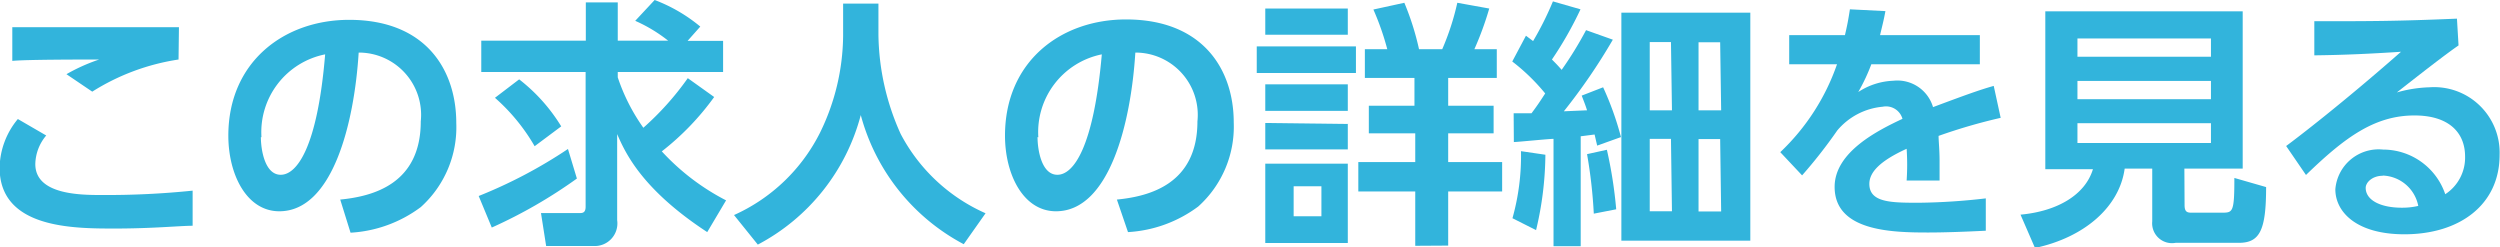
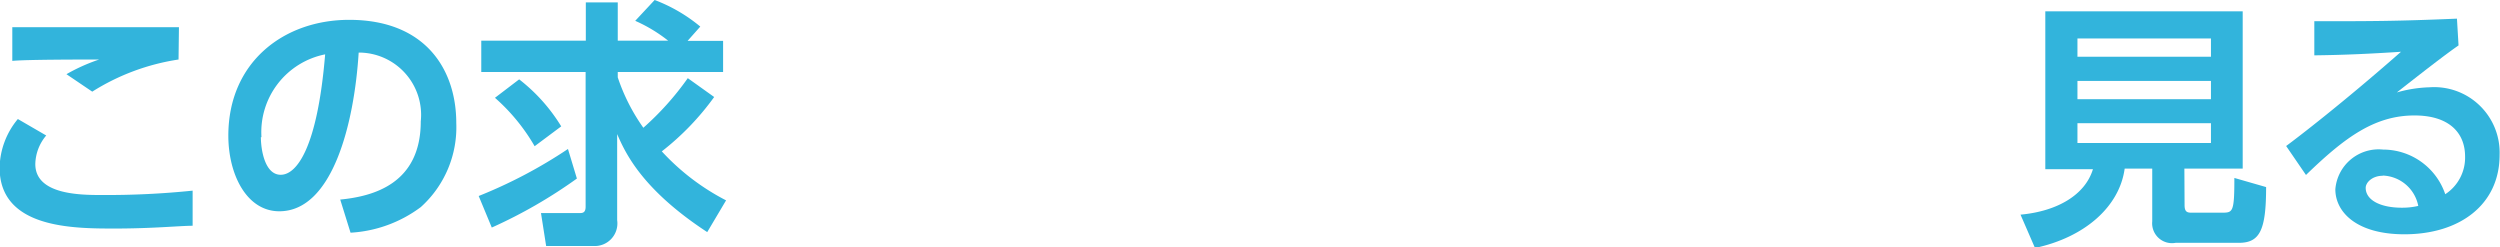
<svg xmlns="http://www.w3.org/2000/svg" viewBox="0 0 126.02 12.47">
  <defs>
    <style>.cls-1{fill:#32b4dc;}</style>
  </defs>
  <title>re_item_06</title>
  <g id="レイヤー_2" data-name="レイヤー 2">
    <g id="Data">
      <path class="cls-1" d="M2.33,6.83a2.29,2.29,0,0,0-.55,1.44c0,1.56,2.31,1.56,3.38,1.56a42.25,42.25,0,0,0,4.55-.22l0,1.77c-.62,0-2,.14-3.91.14-2.11,0-5.82,0-5.82-3.07A3.94,3.94,0,0,1,.9,6ZM9,3A11.28,11.28,0,0,0,4.65,4.62l-1.3-.88A9.12,9.12,0,0,1,5,3C4.26,3,1.25,3,.62,3.07V1.37c2.15,0,7.81,0,8.4,0Z" />
      <path class="cls-1" d="M17.15,10.06c1.64-.16,4.06-.78,4.06-3.94a3.14,3.14,0,0,0-3.13-3.47c-.22,3.55-1.31,8-4,8-1.65,0-2.57-1.86-2.57-3.81C11.51,3.13,14.31,1,17.6,1,21.48,1,23,3.54,23,6.2a5.41,5.41,0,0,1-1.79,4.24,6.54,6.54,0,0,1-3.54,1.29Zm-4-3.15c0,.61.19,1.9,1,1.9S16,7.45,16.39,2.74A4,4,0,0,0,13.18,6.92Z" />
      <path class="cls-1" d="M29.08,9a24.6,24.6,0,0,1-4.29,2.47l-.66-1.59a24.25,24.25,0,0,0,4.5-2.37ZM36,4.89a13.37,13.37,0,0,1-2.64,2.74,11.62,11.62,0,0,0,3.24,2.47l-.95,1.6c-3.3-2.16-4.13-4-4.54-4.94V11.1a1.14,1.14,0,0,1-1.2,1.3H27.53l-.26-1.66h1.94c.14,0,.31,0,.31-.32V3.63H24.26V2.05h5.27V.12h1.61V2.05h2.54a7.63,7.63,0,0,0-1.66-1L33,0A8.05,8.05,0,0,1,35.3,1.34l-.64.72h1.79V3.63H31.14V3.9a9.68,9.68,0,0,0,1.29,2.54,14.43,14.43,0,0,0,2.24-2.5ZM26.17,4a8.78,8.78,0,0,1,2.12,2.37l-1.34,1a9.69,9.69,0,0,0-2-2.44Z" />
-       <path class="cls-1" d="M42.5.18h1.78V1.75a12.46,12.46,0,0,0,1.12,5,8.89,8.89,0,0,0,4.28,4l-1.1,1.56a10.41,10.41,0,0,1-5.19-6.51,10.35,10.35,0,0,1-5.19,6.53L37,10.84a8.94,8.94,0,0,0,4.34-4.16A11.29,11.29,0,0,0,42.5,1.81Z" />
-       <path class="cls-1" d="M56.3,10.06c1.64-.16,4.06-.78,4.06-3.94a3.14,3.14,0,0,0-3.13-3.47c-.22,3.55-1.31,8-4,8-1.65,0-2.57-1.86-2.57-3.81,0-3.74,2.81-5.86,6.1-5.86,3.87,0,5.43,2.52,5.43,5.19a5.41,5.41,0,0,1-1.79,4.24,6.54,6.54,0,0,1-3.54,1.29Zm-4-3.15c0,.61.19,1.9,1,1.9s1.83-1.37,2.24-6.07A4,4,0,0,0,52.34,6.92Z" />
-       <path class="cls-1" d="M68.35,2.34V3.68h-5V2.34ZM67.94.43V1.75H63.78V.43Zm0,3.82V5.59H63.78V4.25Zm0,2V7.53H63.78V6.2Zm0,2v4H63.78v-4ZM66.61,9.39h-1.4v1.51h1.4Zm4.73,3V9.65H68.47V8.17h2.87V6.72H69V5.33h2.3V3.93H68.8V2.48h1.13a13.6,13.6,0,0,0-.7-2L70.79.14a13.67,13.67,0,0,1,.74,2.34H72.7A12.86,12.86,0,0,0,73.46.14l1.61.29a16,16,0,0,1-.75,2.05h1.13V3.93H73v1.4h2.29V6.72H73V8.17h2.72V9.65H73v2.73Z" />
-       <path class="cls-1" d="M81.3,2a29.62,29.62,0,0,1-2.47,3.61L80,5.56c-.08-.25-.1-.3-.27-.74l1.08-.42a15.21,15.21,0,0,1,.9,2.51l-1.2.43c-.07-.3-.08-.35-.13-.56l-.7.09v5.54H78.31V7c-.25,0-1.82.16-2,.16L76.3,5.71l.9,0c.27-.36.4-.55.69-1a10,10,0,0,0-1.66-1.61l.69-1.3.36.27a15.63,15.63,0,0,0,1-2l1.39.4A18.29,18.29,0,0,1,78.23,3c.26.26.35.36.49.52a18.28,18.28,0,0,0,1.23-2Zm-5.06,9a11.61,11.61,0,0,0,.43-3.38l1.23.18a16.79,16.79,0,0,1-.47,3.8Zm4.1-.23a24.62,24.62,0,0,0-.34-3l1-.22a22.17,22.17,0,0,1,.47,3ZM88.23.64V12.13h-6.5V.64Zm-4,1.48H83.16V5.56h1.12Zm0,4.88H83.16v3.65h1.12Zm2.48-4.87H85.62V5.56h1.14Zm0,4.88H85.62v3.65h1.14Z" />
-       <path class="cls-1" d="M99.8,1.77V3.24H94.33a9.45,9.45,0,0,1-.66,1.4,3.44,3.44,0,0,1,1.77-.57,1.87,1.87,0,0,1,2,1.33c1.63-.61,2.35-.87,3.06-1.07l.35,1.61a27.88,27.88,0,0,0-3.13.91c0,.27.05.68.05,1.3,0,.43,0,.73,0,.95H96.11a12.15,12.15,0,0,0,0-1.6c-1.34.61-1.88,1.18-1.88,1.77,0,.95,1.12.95,2.52.95A31.7,31.7,0,0,0,100.1,10l0,1.63c-1,.05-2.07.09-2.9.09-1.83,0-4.72-.06-4.72-2.3,0-1.77,2.21-2.86,3.42-3.43a.86.86,0,0,0-1-.61,3.38,3.38,0,0,0-2.29,1.2,24.8,24.8,0,0,1-1.77,2.26L89.74,7.67A11.11,11.11,0,0,0,92.6,3.24H90.19V1.77H93c.12-.51.17-.78.25-1.3l1.79.09c-.09.49-.16.74-.27,1.21Z" />
      <path class="cls-1" d="M110.12,10.34c0,.3.1.38.32.38h1.61c.51,0,.58-.07.58-1.75l1.6.46c0,2.16-.31,2.81-1.37,2.81h-3.19a1,1,0,0,1-1.18-1.08V8.5h-1.39c-.26,1.91-2,3.46-4.52,4l-.73-1.68c1.86-.17,3.26-1,3.65-2.29h-2.4V.57h9.95V8.5h-2.94Zm1.33-8.4h-6.73v.92h6.73Zm0,2.14h-6.73V5h6.73Zm0,2.13h-6.73v1h6.73Z" />
      <path class="cls-1" d="M123.93,2.29c-.7.48-2.08,1.56-3.11,2.37a6.6,6.6,0,0,1,1.65-.26A3.3,3.3,0,0,1,126,7.81c0,2.5-2,4-4.8,4-2.41,0-3.48-1.12-3.48-2.27a2.19,2.19,0,0,1,2.41-2,3.31,3.31,0,0,1,3.13,2.25,2.2,2.2,0,0,0,1-1.9c0-1.2-.81-2.07-2.55-2.07-2,0-3.5,1.09-5.47,3l-1-1.46c.53-.39,2.81-2.13,5.79-4.75-1.39.09-2.72.16-4.37.18V1.07c2.85,0,4.11,0,7.19-.13Zm-3.82,6.57c-.53,0-.86.34-.86.61,0,.61.73,1,1.82,1a3.55,3.55,0,0,0,.83-.09A1.89,1.89,0,0,0,120.11,8.85Z" />
    </g>
  </g>
</svg>